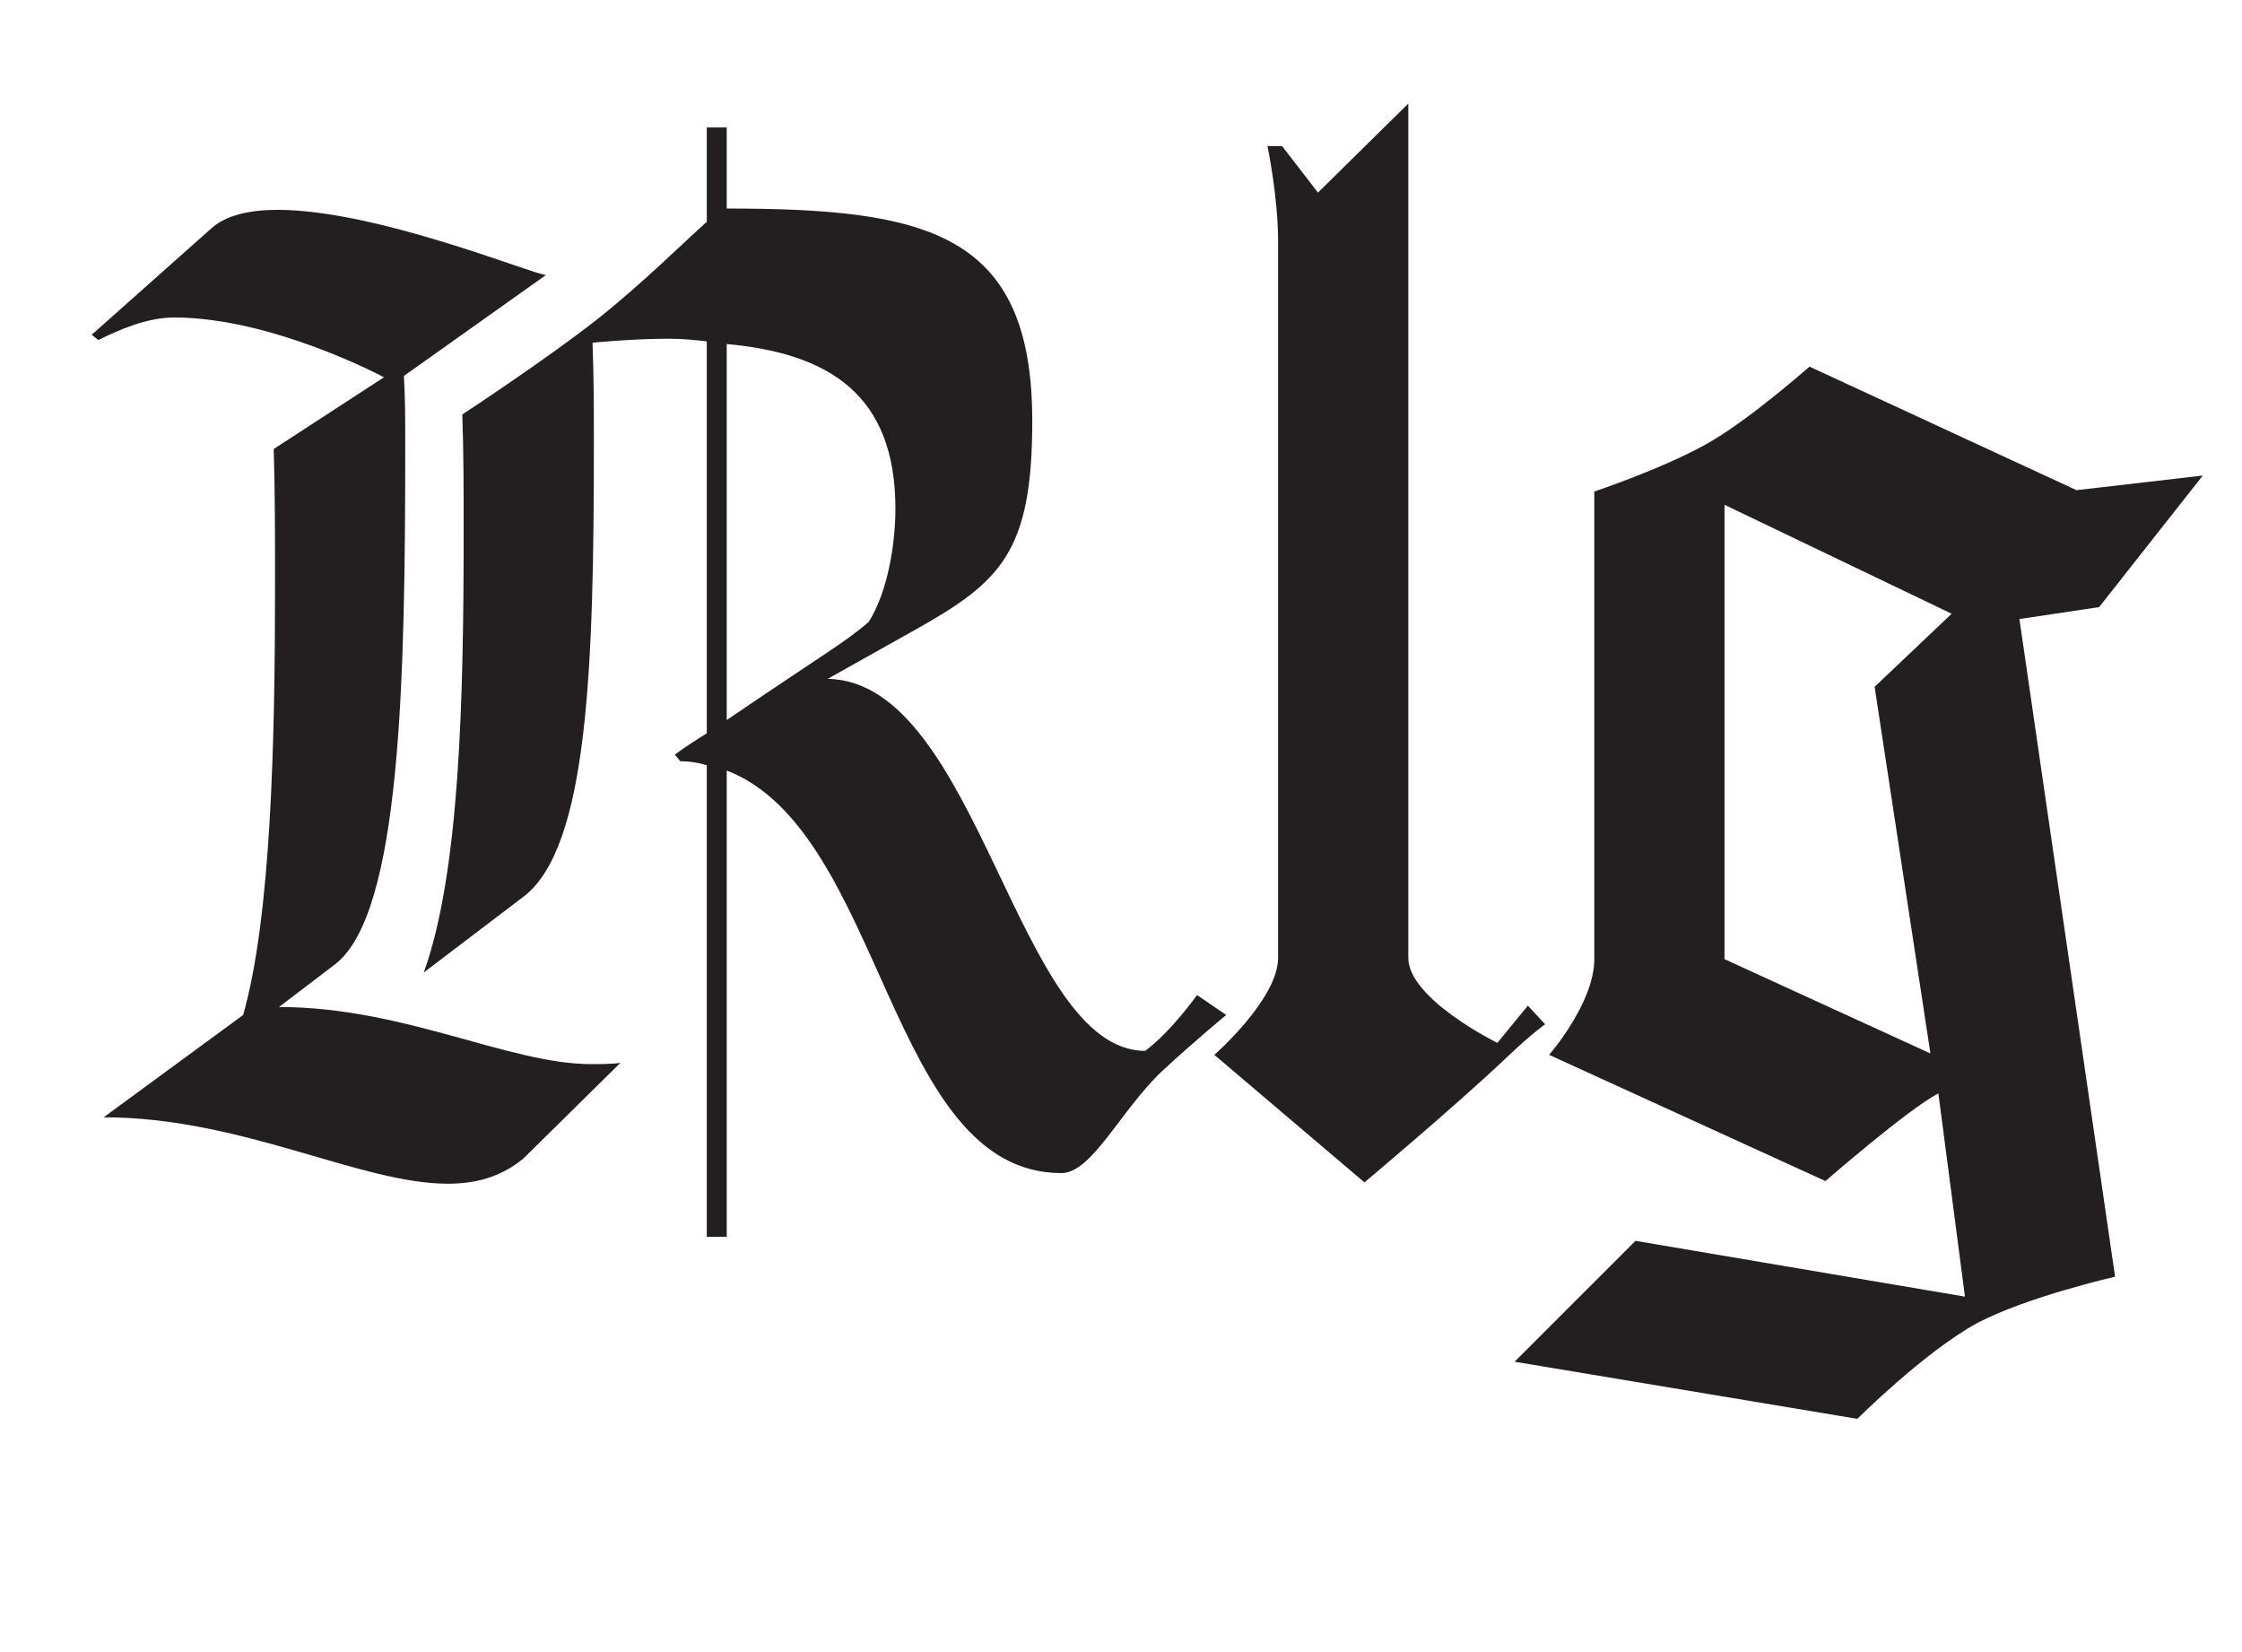
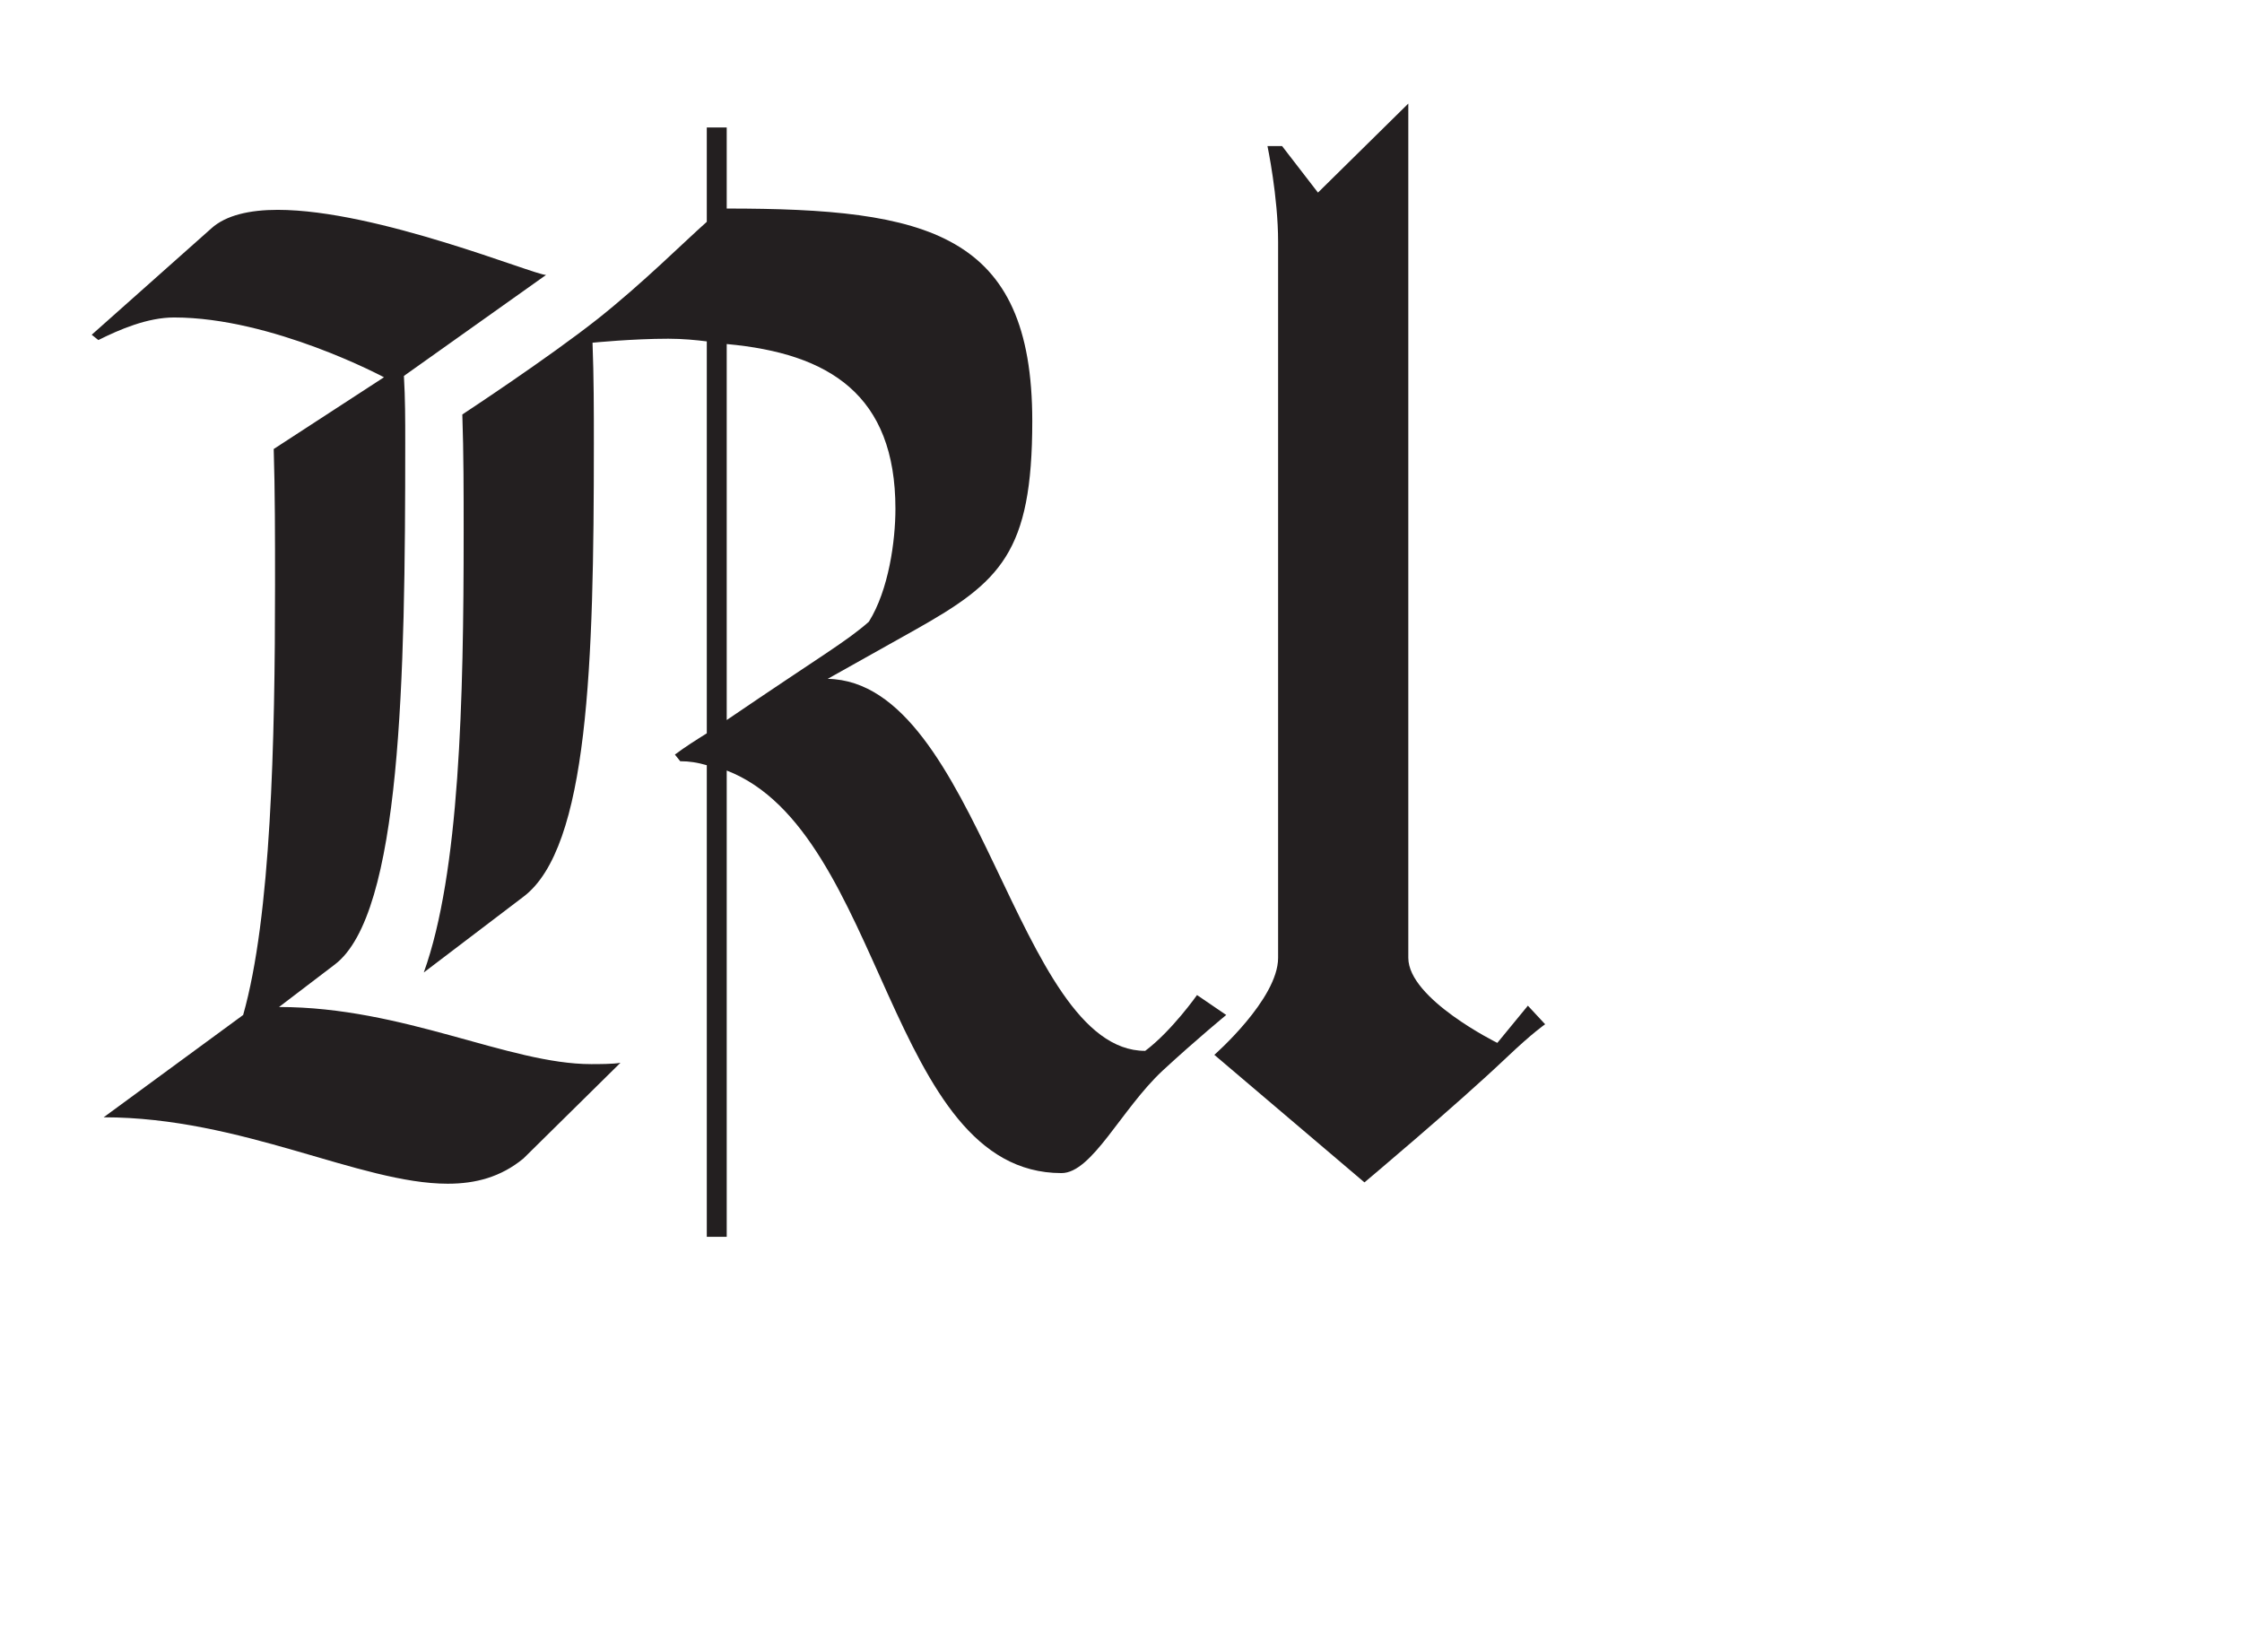
<svg xmlns="http://www.w3.org/2000/svg" id="All_Faces" viewBox="0 0 108 79.561">
  <defs>
    <style>.cls-1{fill:#231f20;stroke-width:0px;}</style>
  </defs>
  <path class="cls-1" d="m25.215,55.802c-1.088.896-2.304,1.216-3.647,1.216-4.224,0-9.919-3.2-16.575-3.2l6.72-4.928c1.344-4.736,1.536-13.119,1.536-20.734,0-2.304,0-4.48-.064-6.528l5.312-3.456s-5.376-2.88-10.111-2.88c-1.28,0-2.624.576-3.648,1.088l-.32-.256,5.759-5.12c.704-.64,1.856-.896,3.2-.896,4.799,0,12.351,3.136,12.927,3.136l-6.847,4.864c.064,1.088.064,2.112.064,3.2,0,11.391-.192,22.718-3.392,25.15l-2.688,2.048c6.016,0,11.071,2.751,15.039,2.751.32,0,1.088,0,1.408-.064l-4.672,4.608Zm33.854-6.912s-1.408,1.152-3.072,2.688c-1.984,1.855-3.392,4.928-4.864,4.928-8.383,0-8.511-16.447-16.126-19.391v22.462h-.96v-22.718c-.448-.128-.832-.192-1.28-.192l-.256-.32c.512-.384,1.024-.704,1.536-1.024v-18.879c-.512-.064-1.152-.128-1.856-.128-1.728,0-3.648.192-3.648.192.064,1.664.064,3.264.064,4.864,0,10.624-.256,19.455-3.392,21.822l-4.8,3.648c1.728-4.8,1.92-13.119,1.92-21.183,0-1.919,0-3.839-.064-5.695,0,0,4.096-2.688,6.528-4.608,2.176-1.728,4.096-3.647,5.248-4.671v-4.544h.96v3.904c9.663,0,14.719,1.152,14.719,10.239,0,6.335-1.536,7.744-5.631,10.047l-4.224,2.368c7.296.128,9.087,17.919,15.295,17.919,1.28-.96,2.496-2.688,2.496-2.688l1.408.96Zm-24.062-14.207c4.607-3.136,5.759-3.776,6.847-4.735.96-1.536,1.28-3.904,1.28-5.44,0-5.503-3.2-7.487-8.127-7.936v18.111Z" />
  <path class="cls-1" d="m74.431,49.338s-.576.384-1.856,1.6c-2.496,2.368-6.848,6.016-6.848,6.016l-7.231-6.144s3.072-2.688,3.072-4.672V11.645c0-2.176-.512-4.608-.512-4.608h.704l1.728,2.24,4.352-4.288v41.149c0,1.984,4.288,4.096,4.288,4.096l1.472-1.792.832.896Z" />
-   <path class="cls-1" d="m106.11,22.908l-4.992,6.335-3.84.576,4.608,31.678s-4.224.96-6.656,2.24c-2.56,1.408-5.759,4.607-5.759,4.607l-16.511-2.752,5.823-5.823,15.871,2.688-1.28-9.791c-1.472.768-5.44,4.224-5.44,4.224l-13.311-6.08s2.176-2.496,2.176-4.608v-22.526s3.648-1.216,5.76-2.496c1.92-1.152,4.607-3.52,4.607-3.52l12.863,5.951,6.08-.704Zm-12.095,6.655l-10.943-5.248v21.886l9.919,4.544-2.688-17.663,3.712-3.52Z" />
</svg>